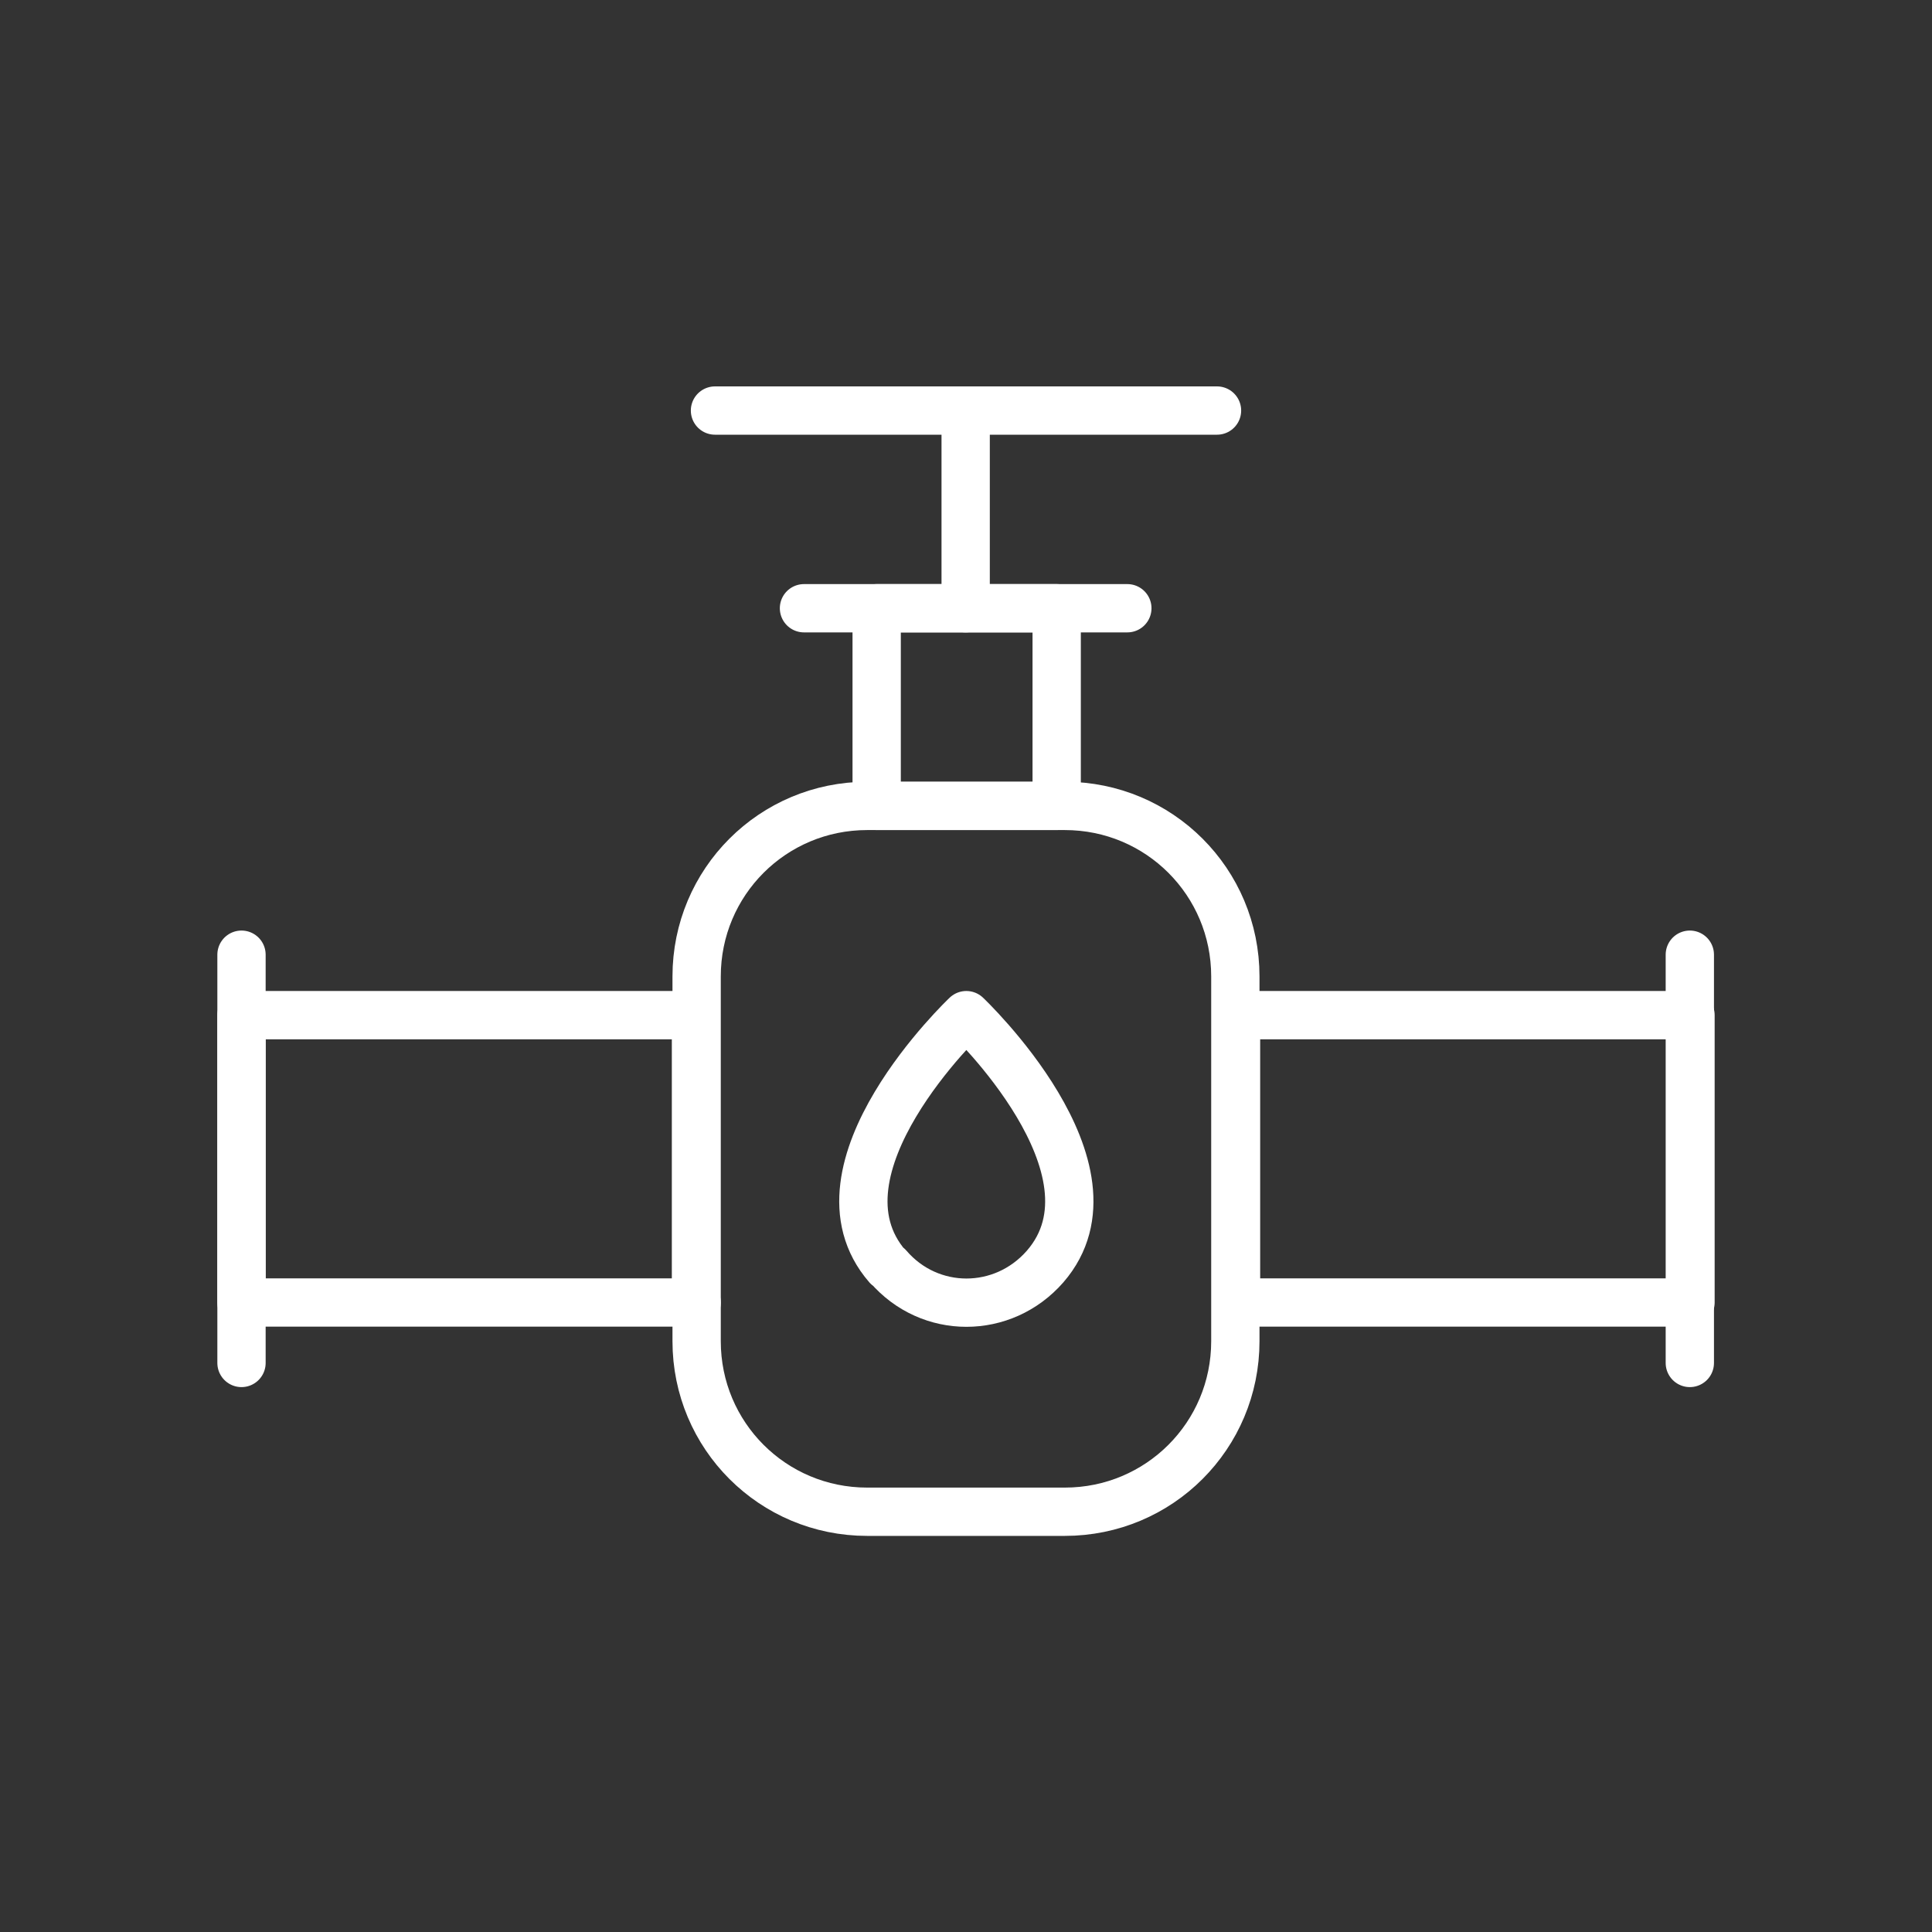
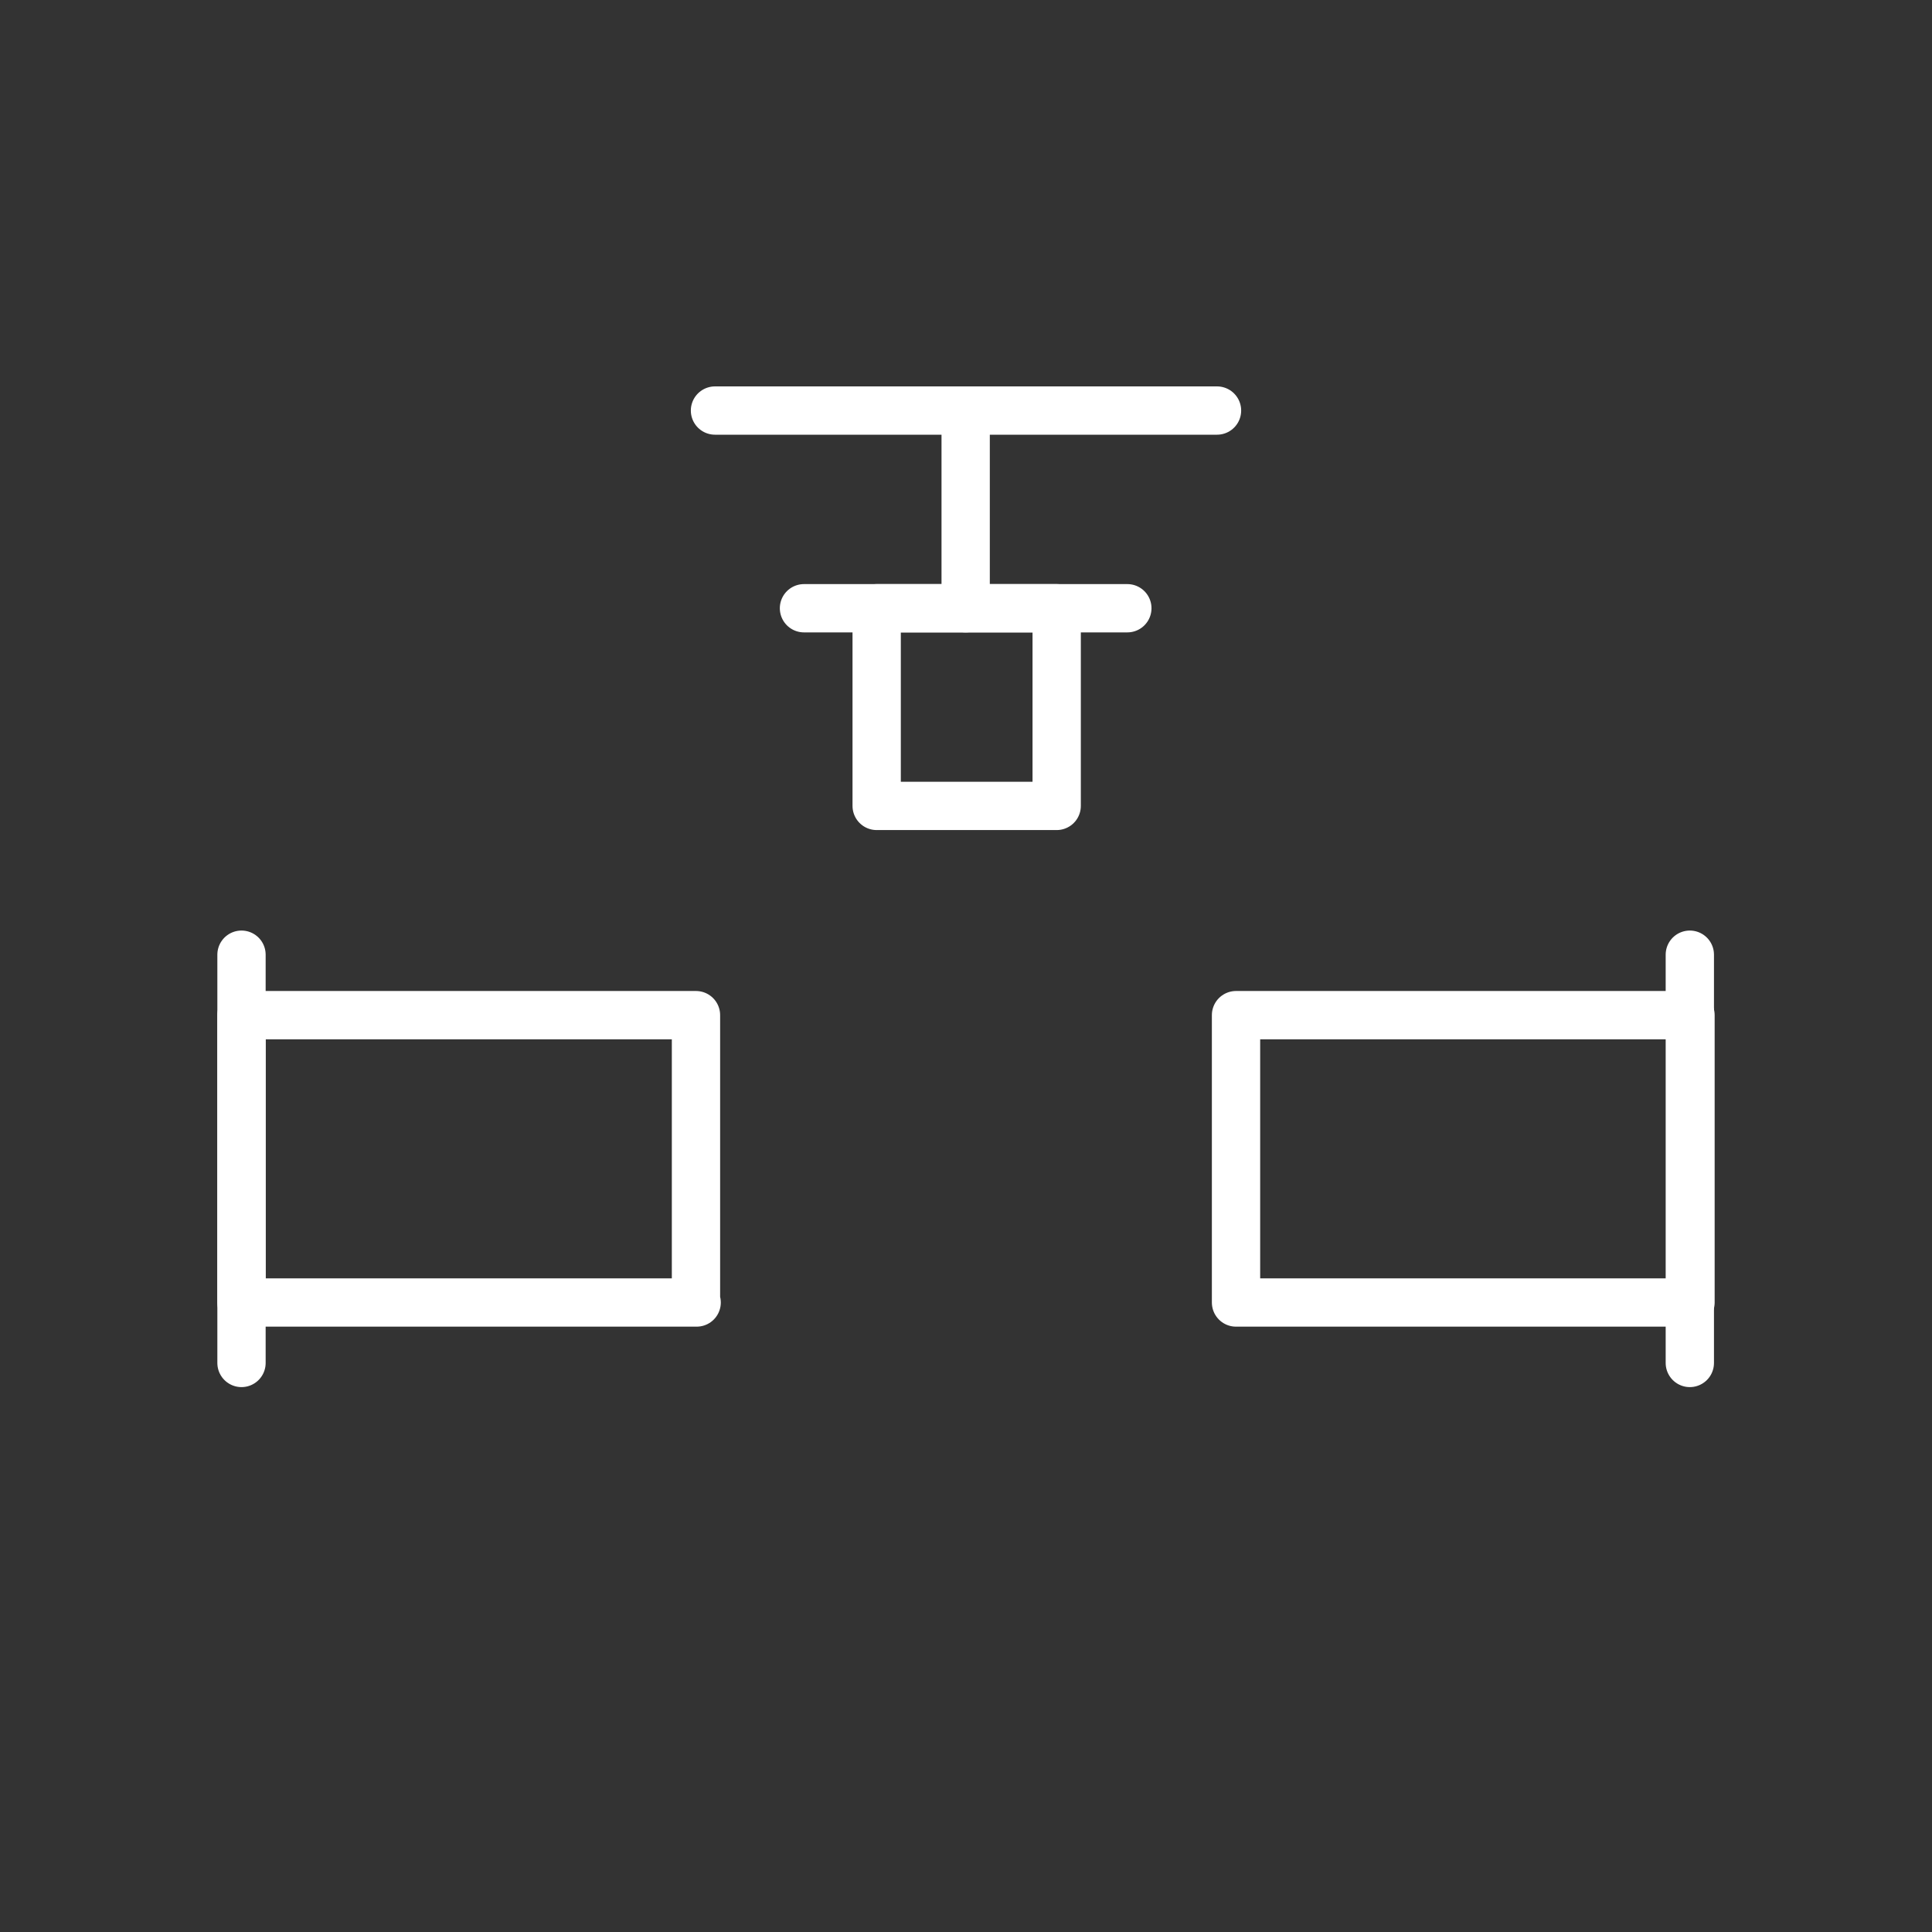
<svg xmlns="http://www.w3.org/2000/svg" width="80" height="80" viewBox="0 0 80 80" fill="none">
  <rect x="0" y="0" width="80" height="80" fill="#333333" stroke="none" />
-   <path d="M51.153 40.432V55.537C51.153 59.447 48.002 62.598 44.092 62.598H35.907C31.997 62.598 28.846 59.447 28.846 55.537V40.432C28.846 36.522 31.997 33.371 35.907 33.371H44.092C48.002 33.371 51.153 36.522 51.153 40.432Z" stroke="white" stroke-width="2" stroke-linecap="round" stroke-linejoin="round" />
  <path d="M28.847 53.934H10V42.035H28.819V53.934H28.847ZM70 53.934H51.181V42.035H70V53.934ZM43.755 33.371H36.301V25.186H43.755V33.371Z" stroke="white" stroke-width="2" stroke-linecap="round" stroke-linejoin="round" />
  <path d="M33.291 25.186H46.681" stroke="white" stroke-width="2" stroke-linecap="round" stroke-linejoin="round" />
  <path d="M39.986 25.186V17" stroke="white" stroke-width="2" stroke-linecap="round" stroke-linejoin="round" />
  <path d="M29.606 17H40.014" stroke="white" stroke-width="2" stroke-linecap="round" stroke-linejoin="round" />
  <path d="M50.394 17H39.986" stroke="white" stroke-width="2" stroke-linecap="round" stroke-linejoin="round" />
-   <path d="M36.751 52.443C33.263 48.42 40.014 42.035 40.014 42.035C40.014 42.035 46.765 48.42 43.277 52.443C41.533 54.44 38.495 54.44 36.779 52.443H36.751Z" stroke="white" stroke-width="2" stroke-linecap="round" stroke-linejoin="round" />
  <path d="M10 39.532V56.437" stroke="white" stroke-width="2" stroke-linecap="round" stroke-linejoin="round" />
  <path d="M69.972 39.532V56.437" stroke="white" stroke-width="2" stroke-linecap="round" stroke-linejoin="round" />
</svg>